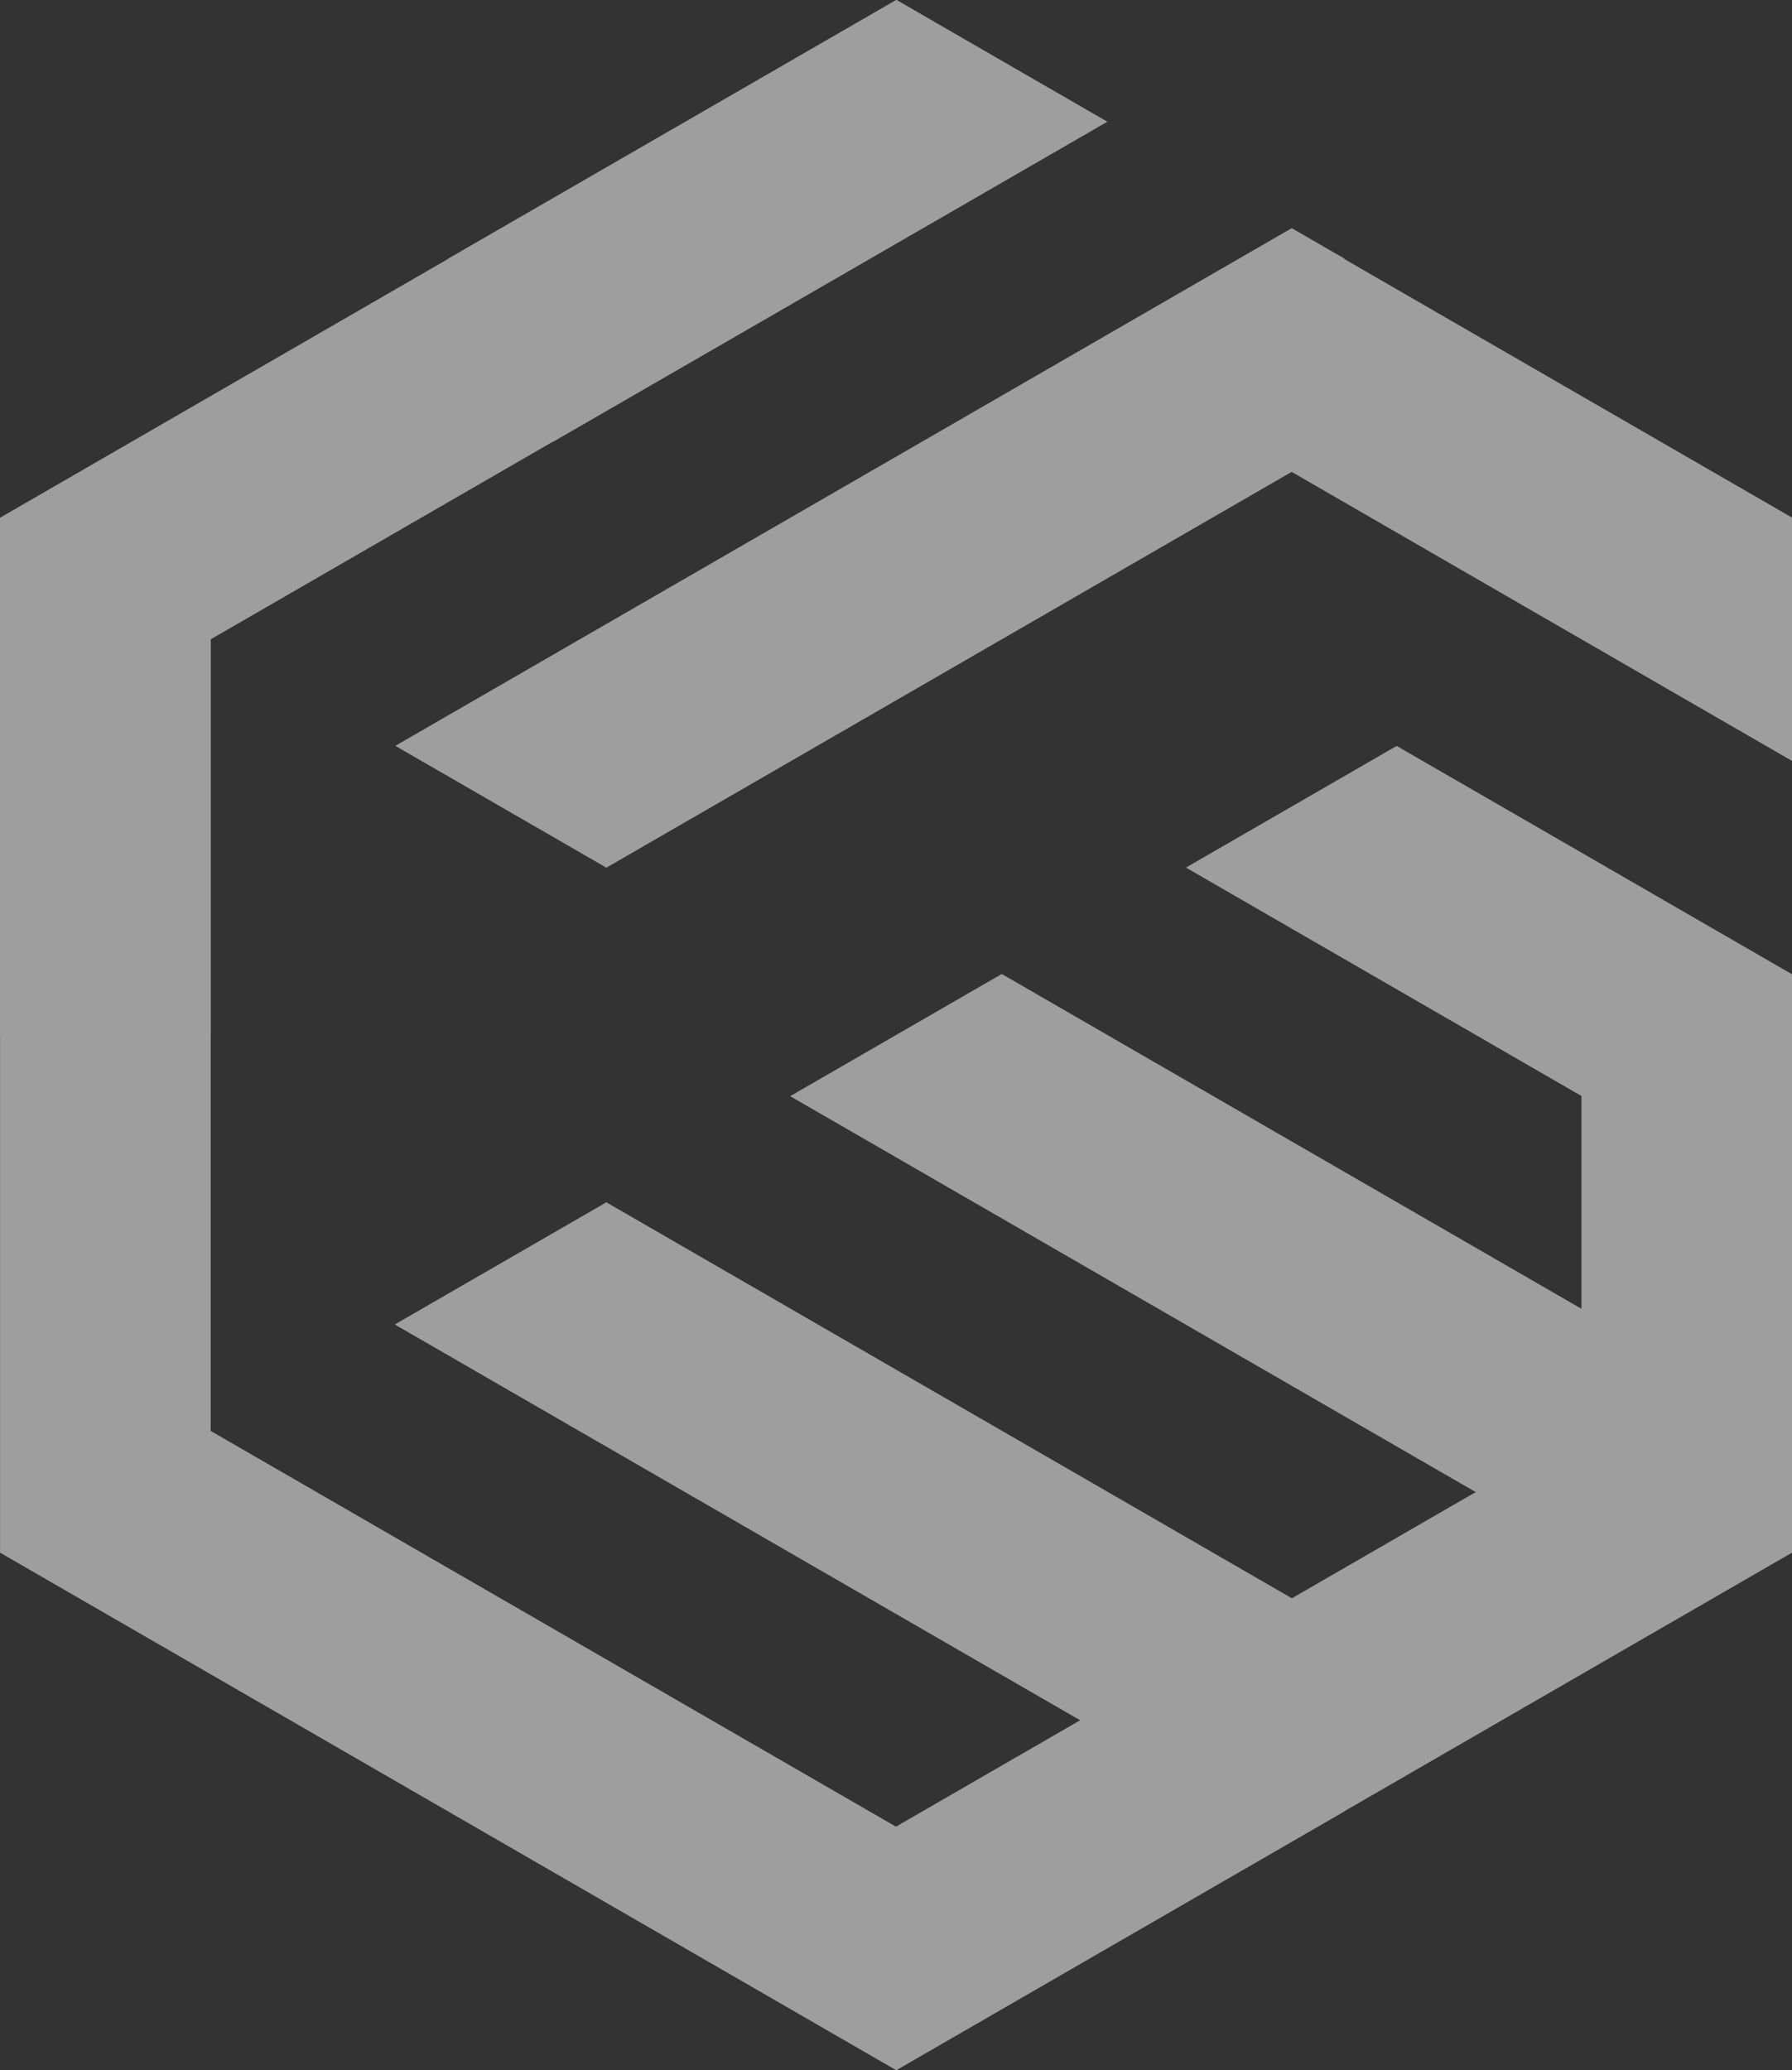
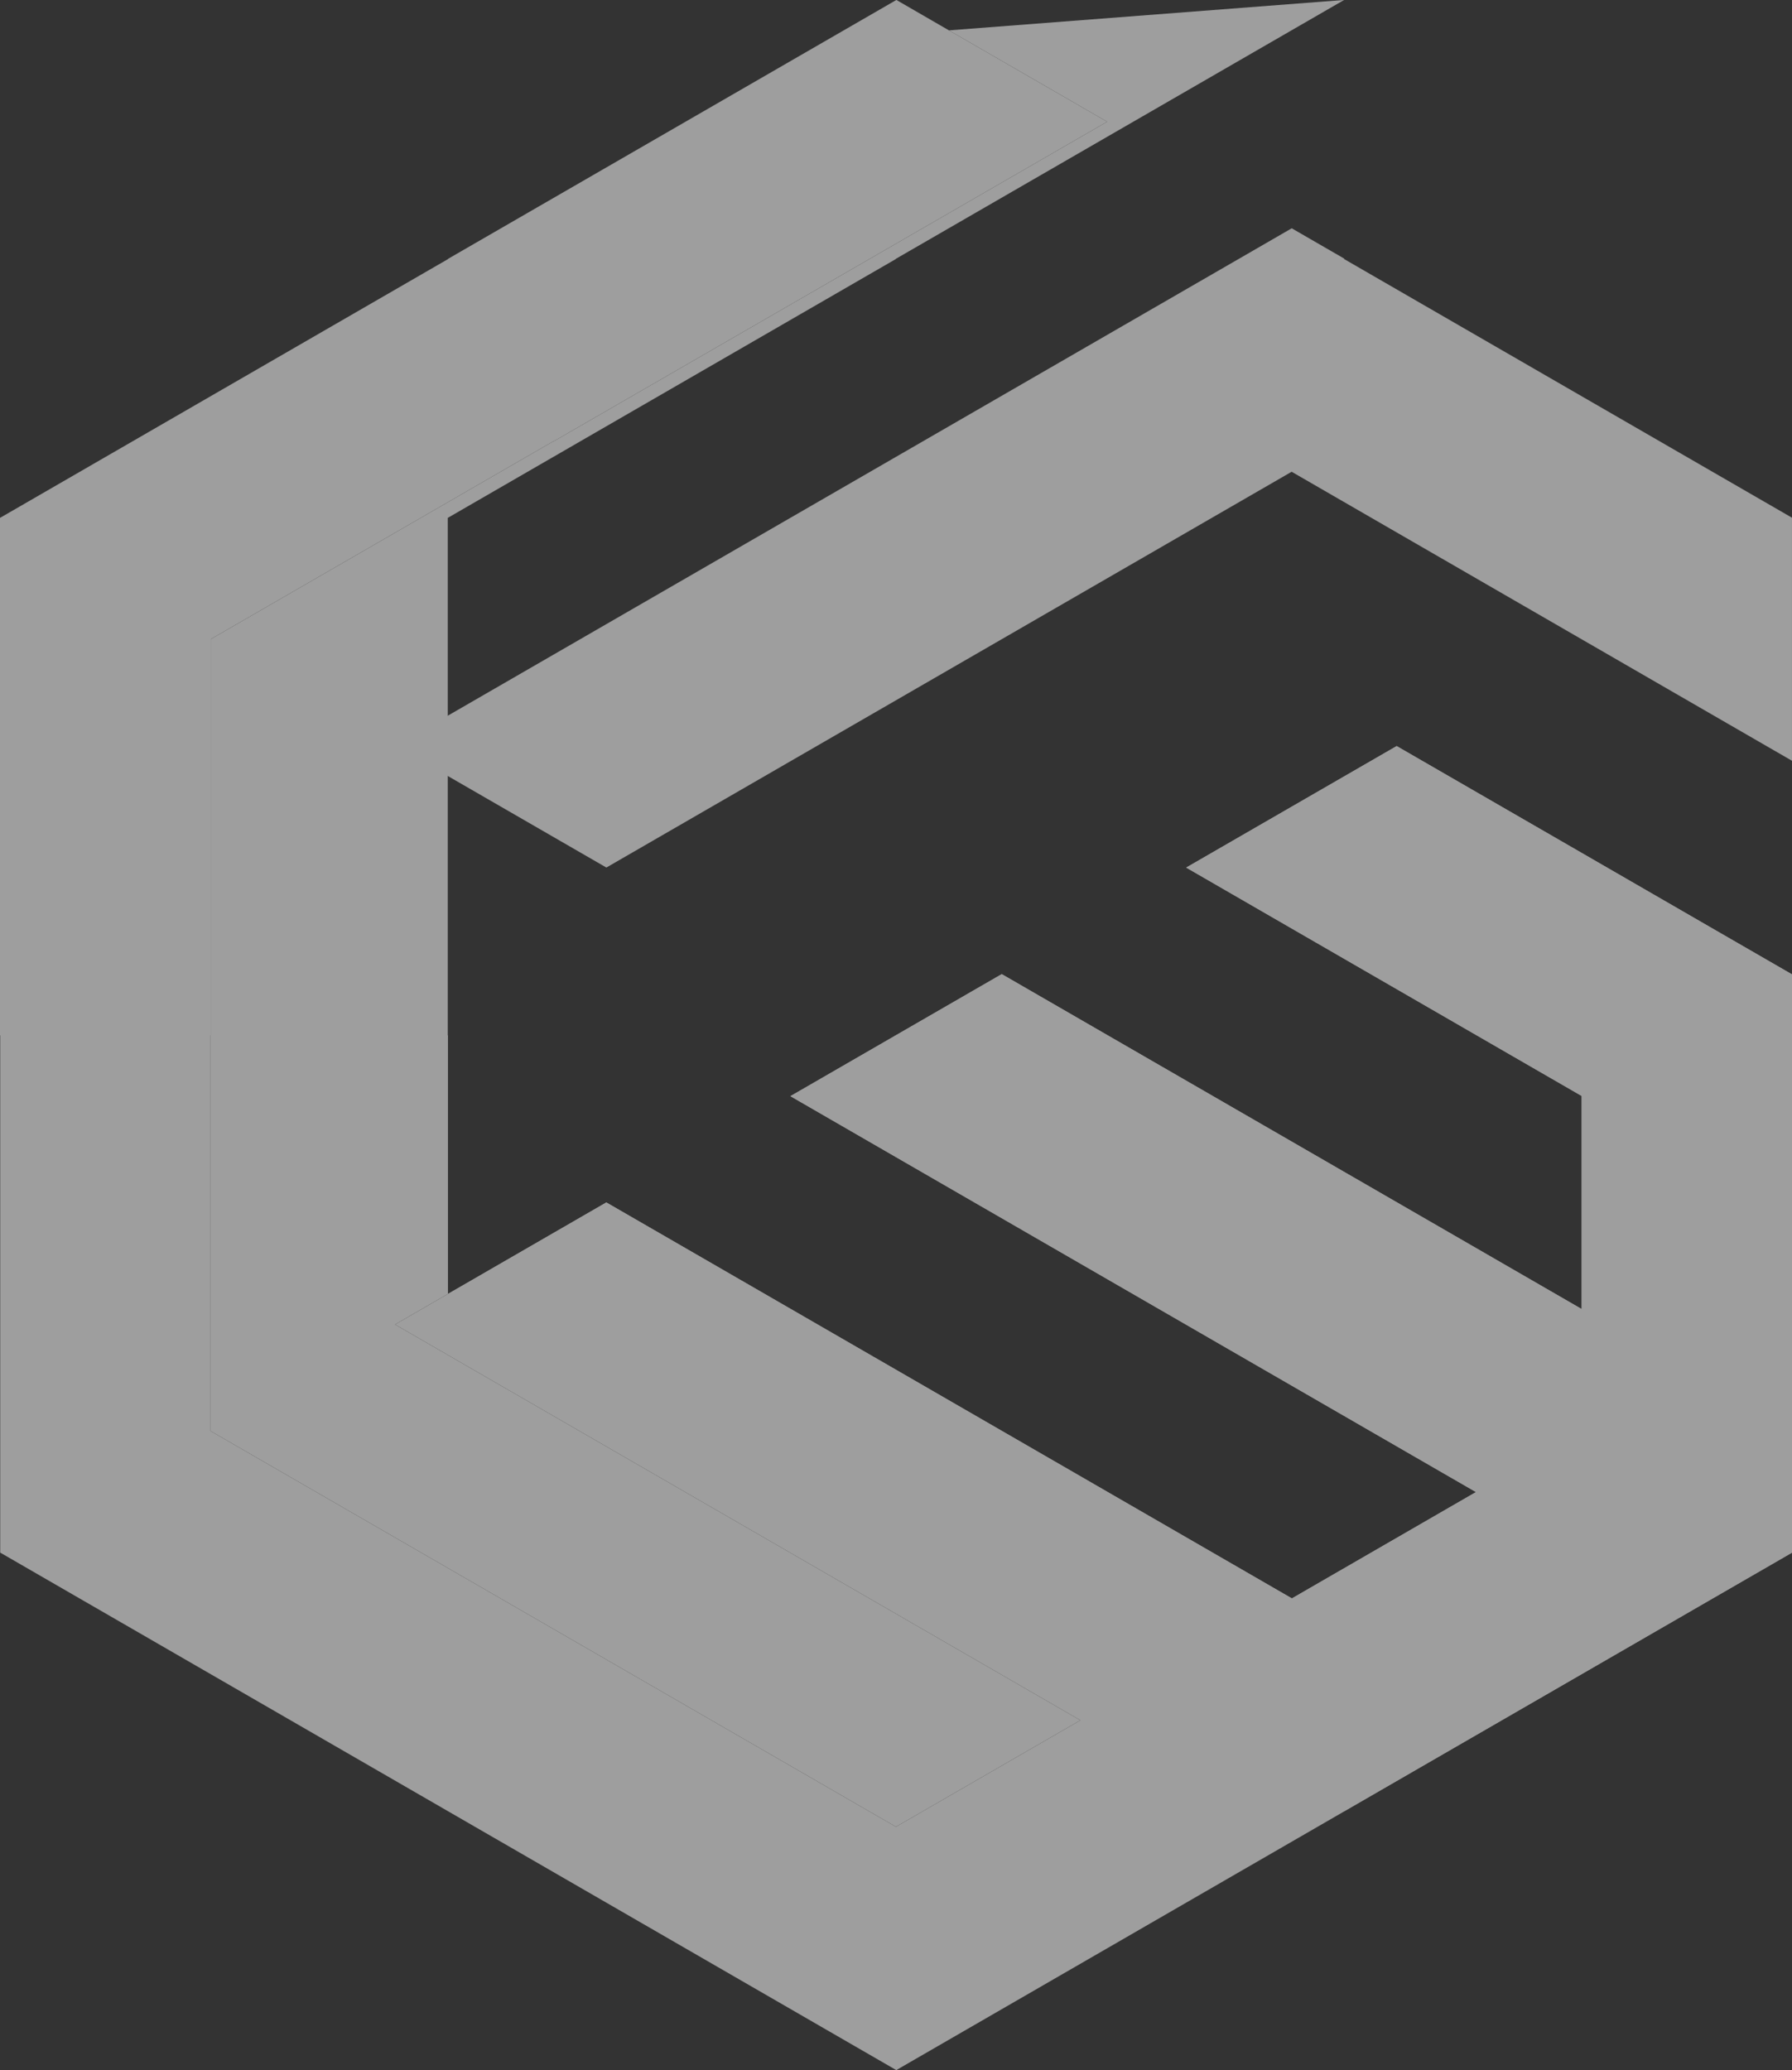
<svg xmlns="http://www.w3.org/2000/svg" width="185.688" height="214.444" viewBox="0 0 185.688 214.444">
  <rect x="0" y="0" width="185.688" height="214.444" fill="#333333" stroke="none" />
  <defs>
    <clipPath id="clip-path">
      <path id="パス_53212" data-name="パス 53212" d="M721.631,289.132l87.386-50.452,0,0,5.475-3.162,5.443,3.143-.022.037,46.415,26.8,0,25.178-28.228-16.3,0,0-23.617-13.638-71.008,41Z" transform="translate(-721.631 -235.521)" fill="#fff" />
    </clipPath>
    <clipPath id="clip-path-2">
-       <path id="パス_53215" data-name="パス 53215" d="M796.39,225.065l16.392,9.464L790.89,247.17l-35.5,20.492-.012-.018L719.9,288.129l0,41.011-.02.037,0,40.981,71.017,41,19.113-11.034-71.017-41,21.895-12.643L831.926,387.5,851,376.485l-71.038-41.013,21.9-12.642,60.088,34.693V335.452l-40.977-23.659,21.81-12.587,19.167,11.064,14.373,8.3,7.424,4.285,0,59.893L837.35,409.541l-.023.034-46.393,26.789-92.852-53.608V329.168l-.022,0,0-53.6,46.417-26.805.022-.036,46.445-26.812Z" transform="translate(-698.06 -221.92)" fill="#fff" />
+       <path id="パス_53215" data-name="パス 53215" d="M796.39,225.065l16.392,9.464L790.89,247.17l-35.5,20.492-.012-.018L719.9,288.129l0,41.011-.02.037,0,40.981,71.017,41,19.113-11.034-71.017-41,21.895-12.643L831.926,387.5,851,376.485l-71.038-41.013,21.9-12.642,60.088,34.693V335.452l-40.977-23.659,21.81-12.587,19.167,11.064,14.373,8.3,7.424,4.285,0,59.893l-.023.034-46.393,26.789-92.852-53.608V329.168l-.022,0,0-53.6,46.417-26.805.022-.036,46.445-26.812Z" transform="translate(-698.06 -221.92)" fill="#fff" />
    </clipPath>
  </defs>
  <g id="seminer_symbol" transform="translate(-698.06 -221.92)" opacity="0.525">
    <g id="グループ_12747" data-name="グループ 12747" transform="translate(739.049 245.572)">
-       <path id="パス_53211" data-name="パス 53211" d="M721.631,289.132l87.386-50.452,0,0,5.475-3.162,5.443,3.143-.022.037,46.415,26.8,0,25.178-28.228-16.3,0,0-23.617-13.638-71.008,41Z" transform="translate(-721.631 -235.521)" fill="#fff" />
      <g id="グループ_12746" data-name="グループ 12746" clip-path="url(#clip-path)">
        <rect id="長方形_23808" data-name="長方形 23808" width="144.699" height="66.221" fill="#fff" />
      </g>
    </g>
    <g id="グループ_12749" data-name="グループ 12749" transform="translate(698.06 221.92)">
      <path id="パス_53213" data-name="パス 53213" d="M796.39,225.065l16.392,9.464L790.89,247.17l-35.5,20.492-.012-.018L719.9,288.129l0,41.011-.02.037,0,40.981,71.017,41,19.113-11.034-71.017-41,21.895-12.643L831.926,387.5,851,376.485l-71.038-41.013,21.9-12.642,60.088,34.693V335.452l-40.977-23.659,21.81-12.587,19.167,11.064,14.373,8.3,7.424,4.285,0,59.893L837.35,409.541l-.023.034-46.393,26.789-92.852-53.608V329.168l-.022,0,0-53.6,46.417-26.805.022-.036,46.445-26.812Z" transform="translate(-698.06 -221.92)" fill="#fff" />
      <g id="グループ_12748" data-name="グループ 12748" clip-path="url(#clip-path-2)">
        <rect id="長方形_23809" data-name="長方形 23809" width="185.686" height="214.444" fill="#fff" />
-         <path id="パス_53214" data-name="パス 53214" d="M879.468,253.276v14.006A185.326,185.326,0,0,1,831.2,304.7V279.36A183.284,183.284,0,0,0,879.468,253.276Z" transform="translate(-599.675 -198.75)" fill="#fff" />
      </g>
    </g>
  </g>
</svg>